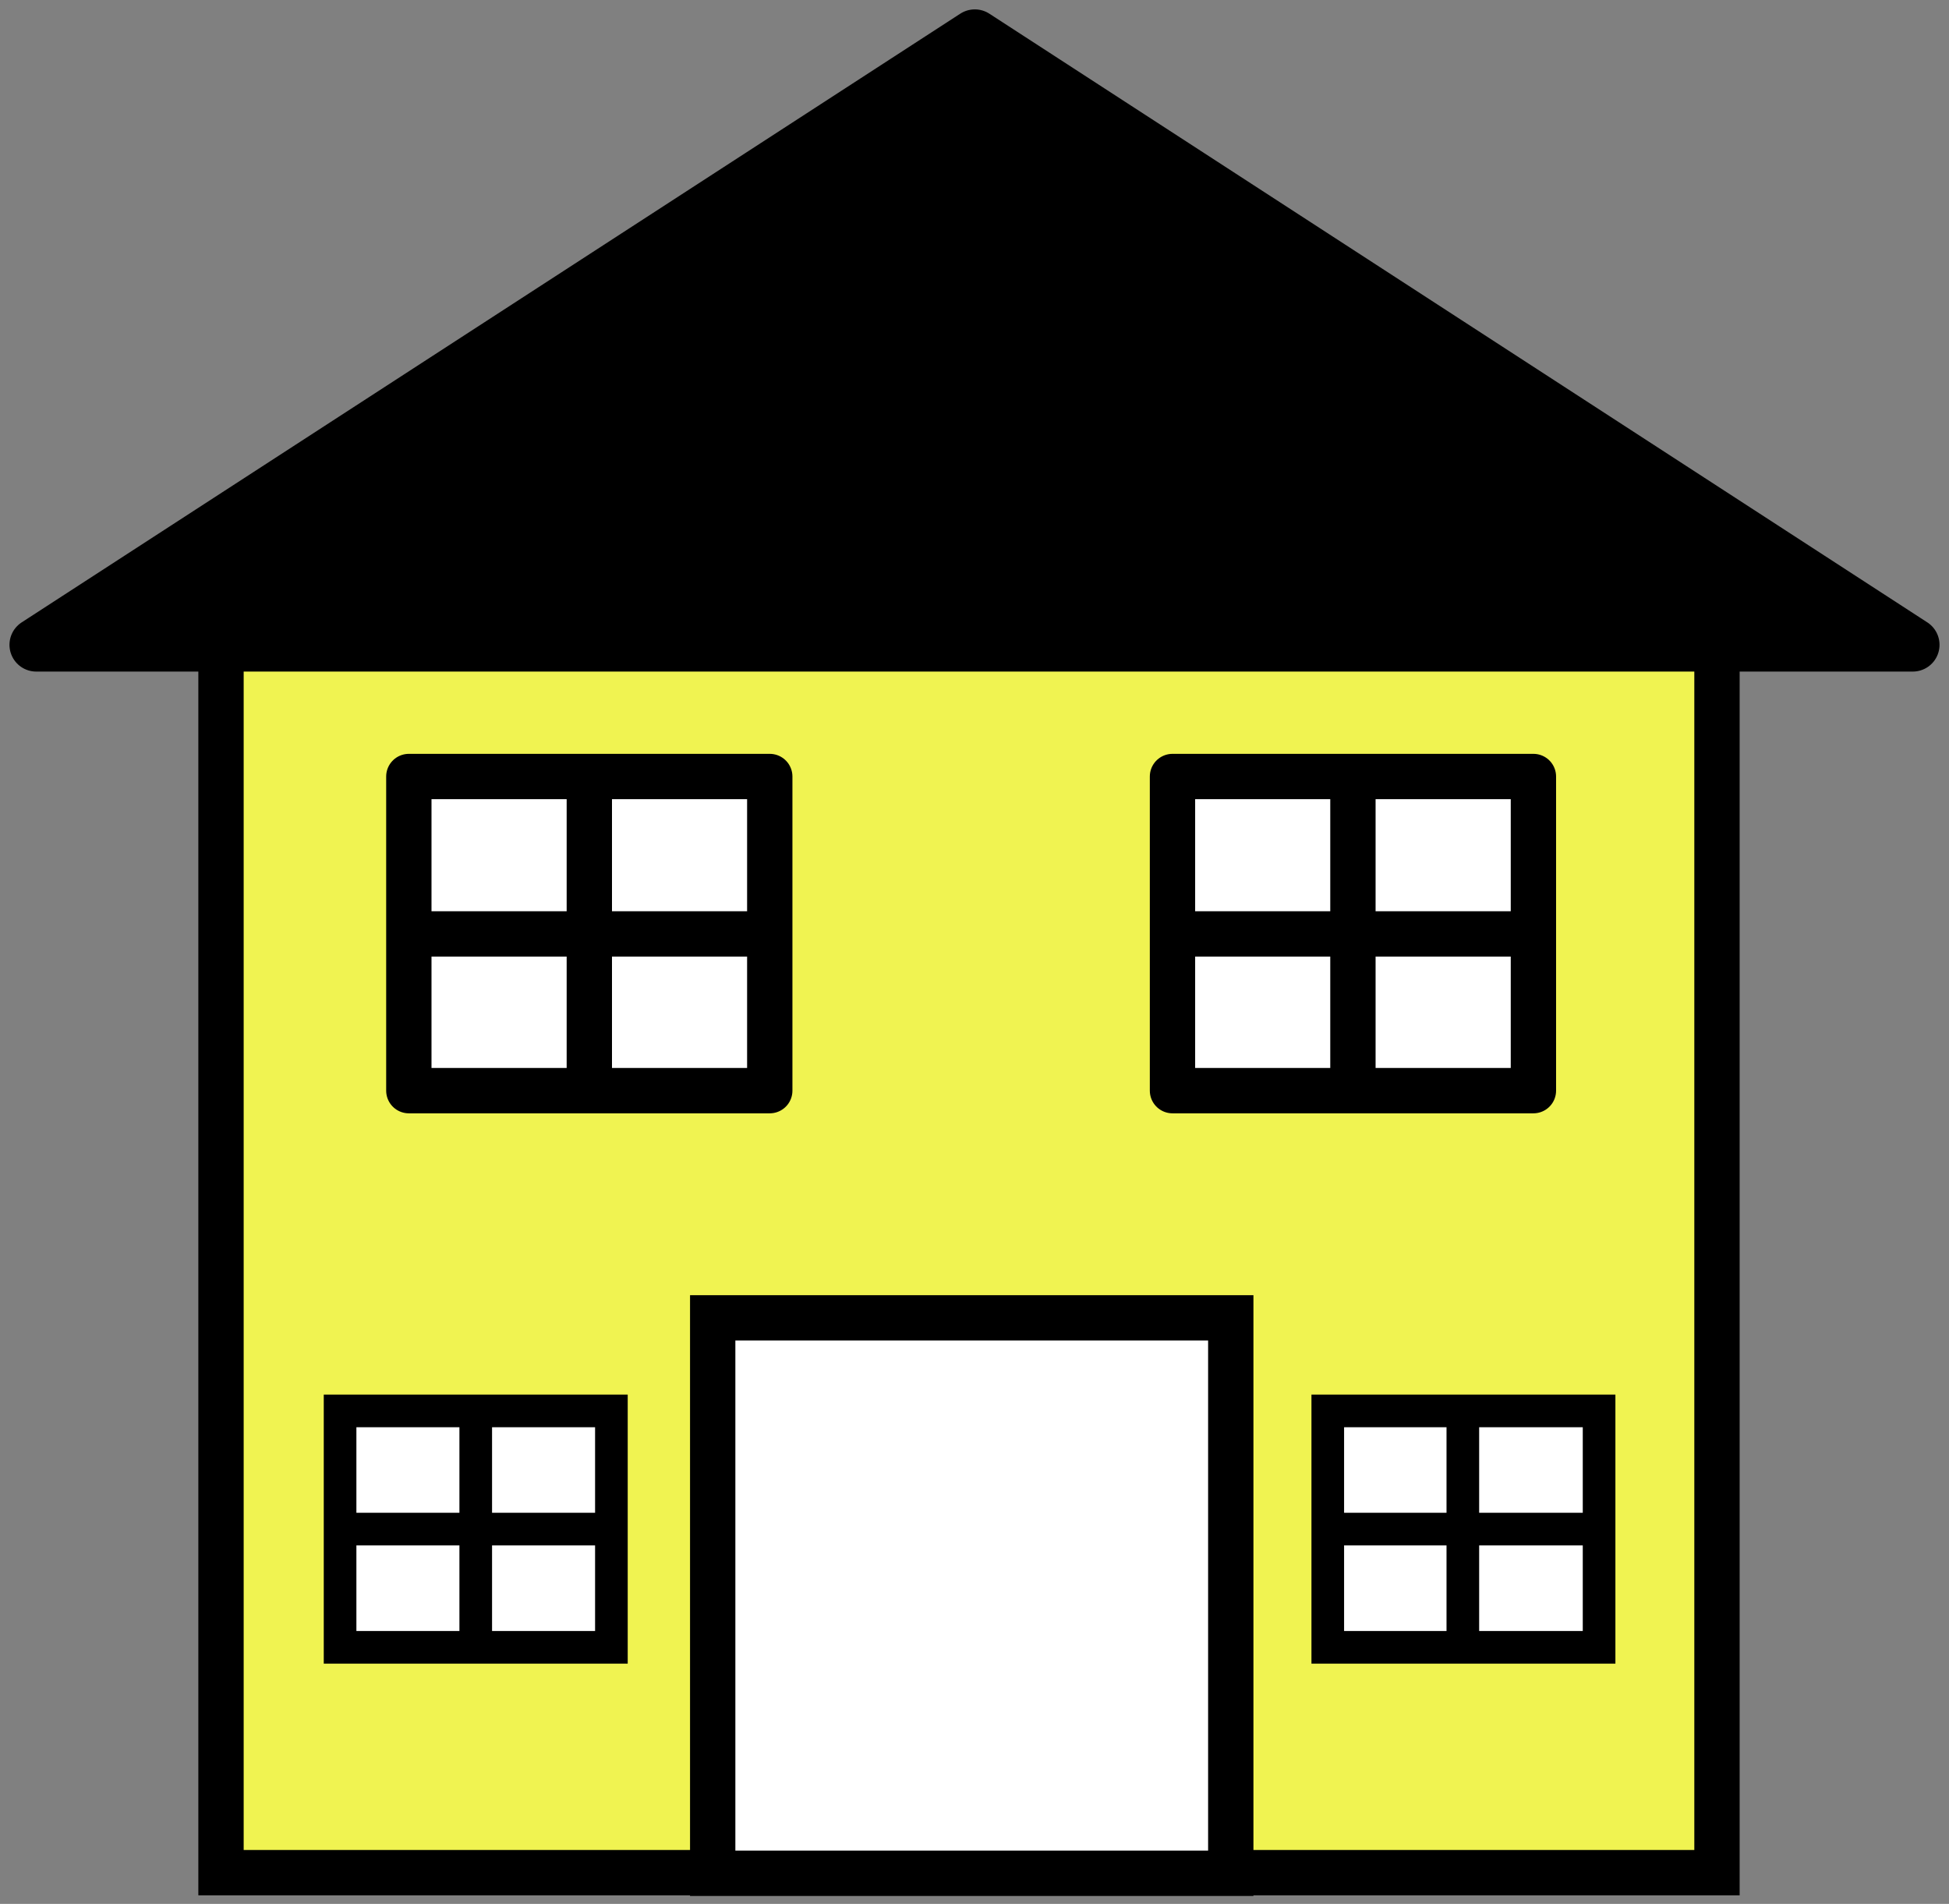
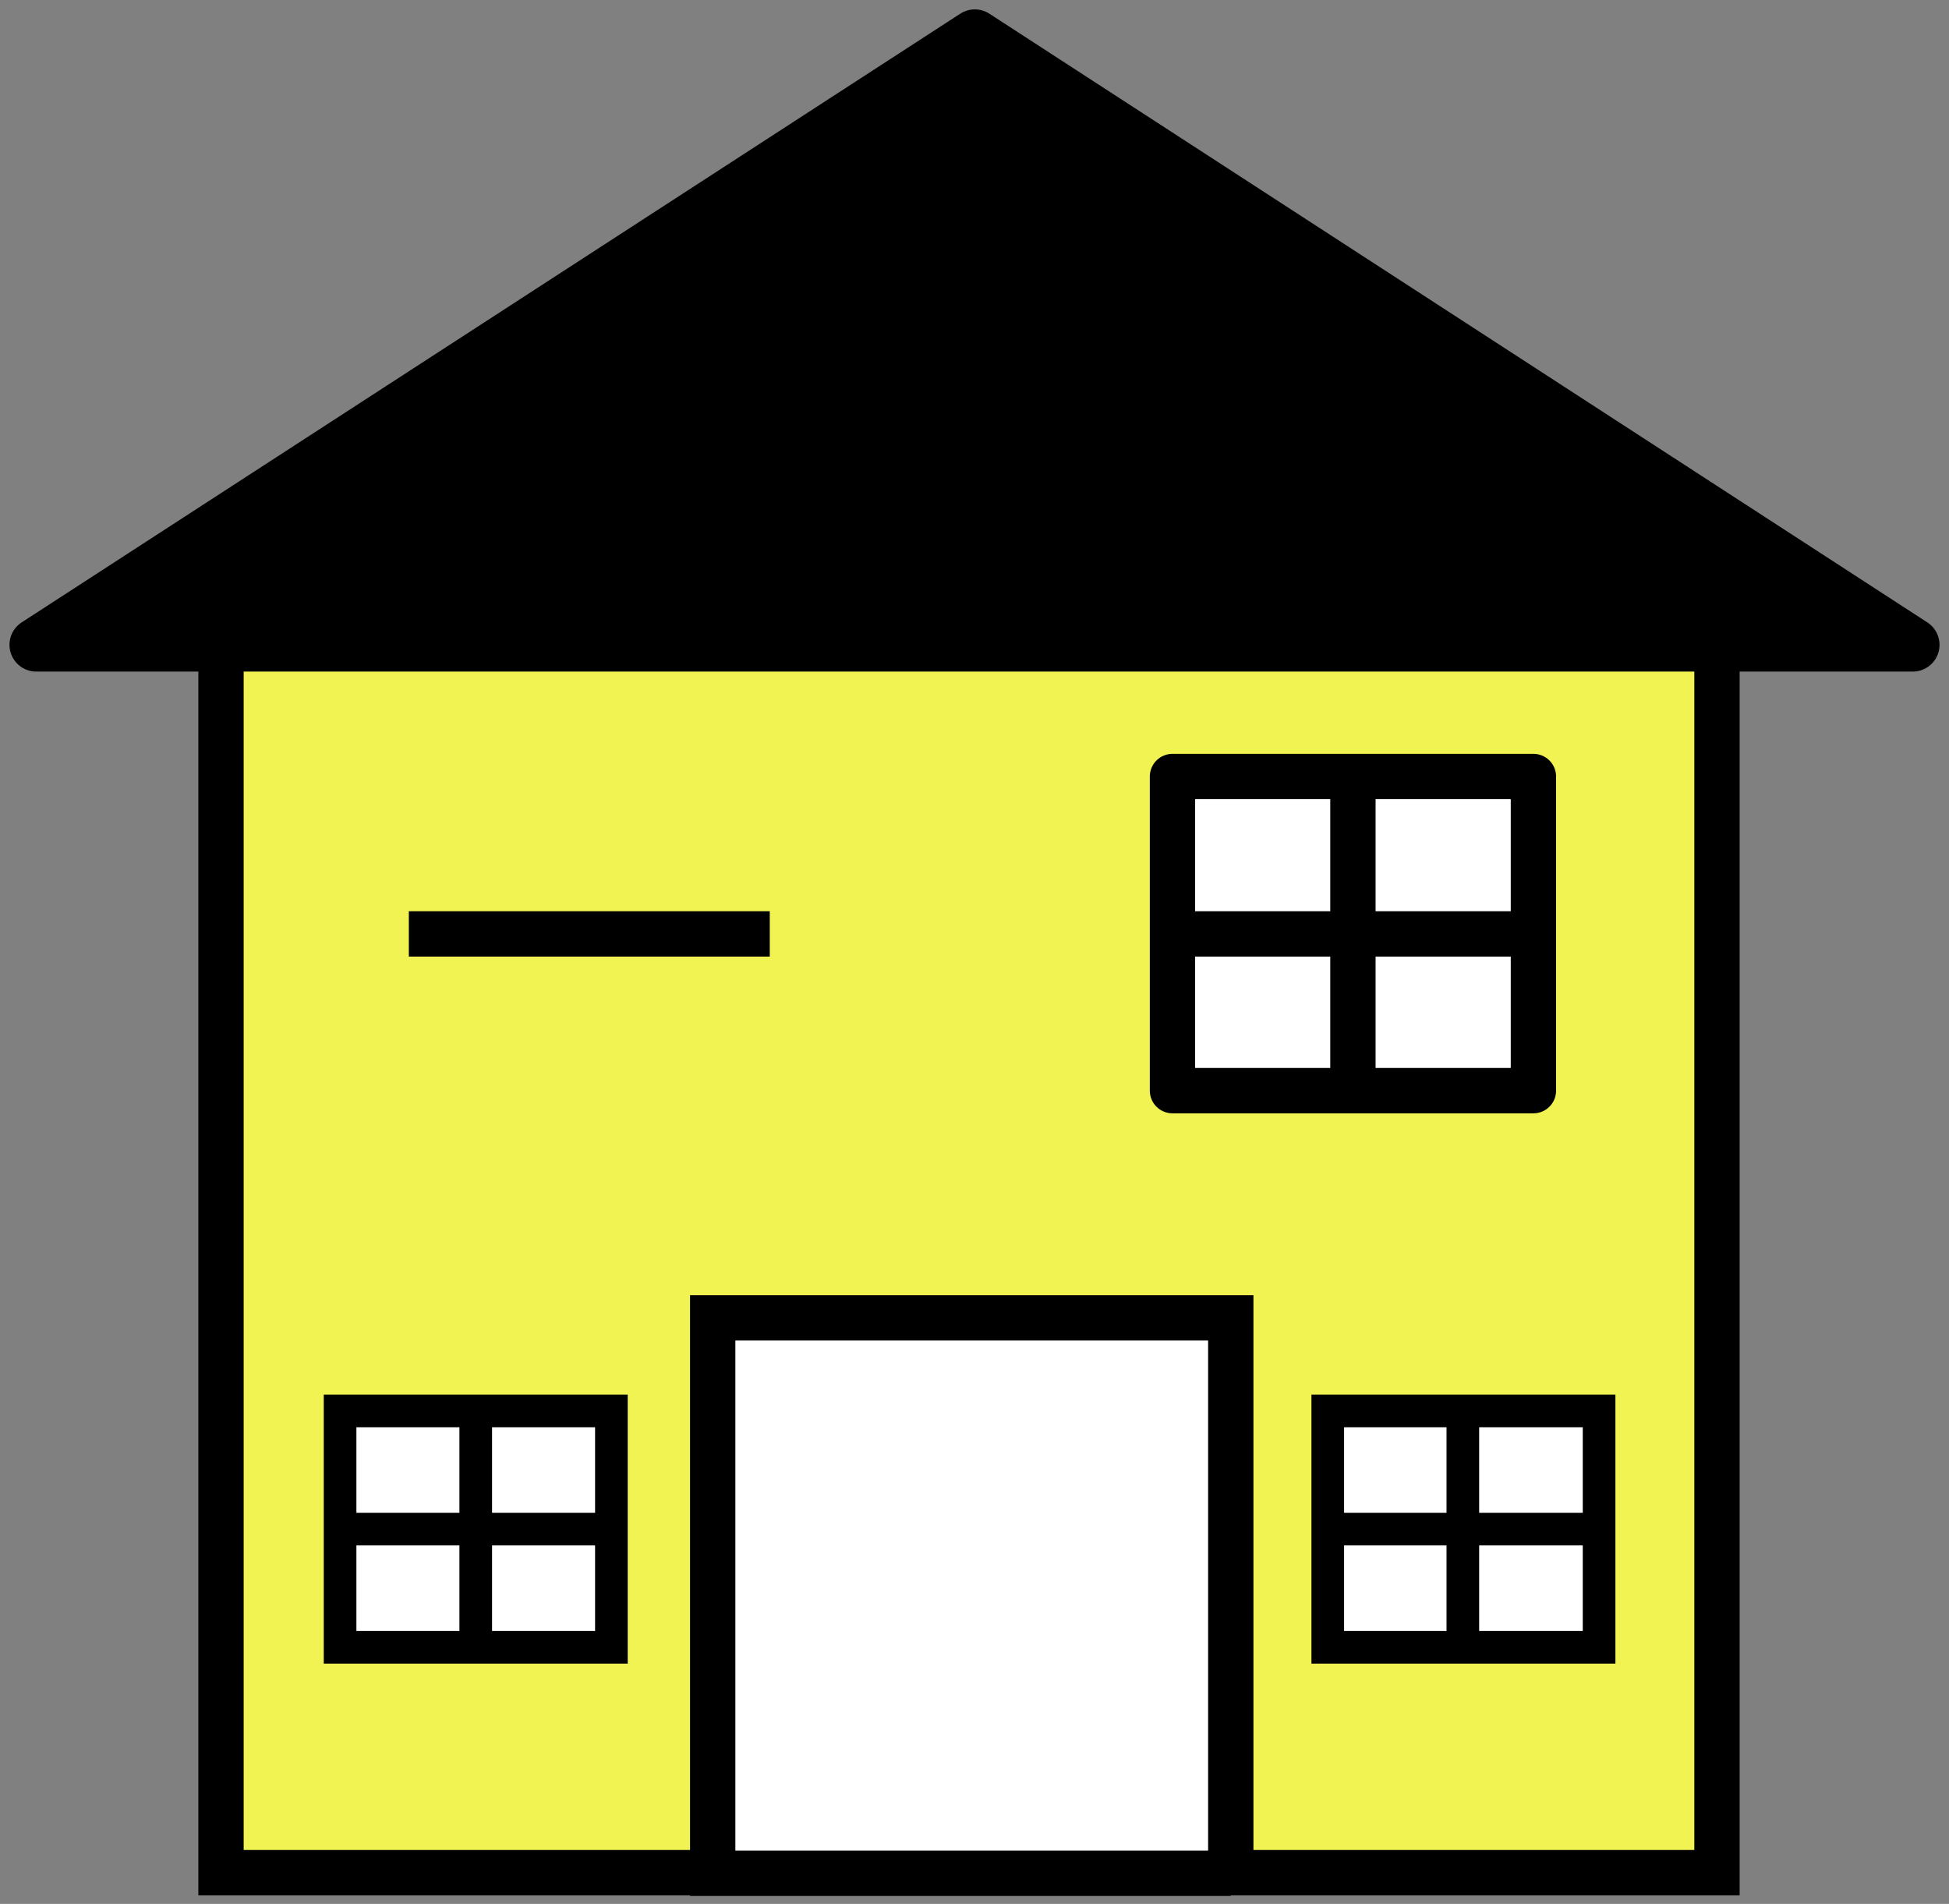
<svg xmlns="http://www.w3.org/2000/svg" width="43" height="42" viewBox="0 0 43 42" fill="none">
  <rect x="0" y="0" width="43" height="42" fill="#808080" stroke="none" />
  <g clip-path="url(#clip0_3_311)">
    <path d="M37.881 13.658H4.876V41.311H37.881V13.658Z" fill="#F0F351" stroke="black" stroke-miterlimit="10" />
    <path d="M35.28 36.34V31.125H29.294V36.34H35.28Z" fill="white" stroke="black" stroke-width="0.72" stroke-miterlimit="10" />
    <path d="M29.281 33.732H35.28" stroke="black" stroke-width="0.72" stroke-miterlimit="10" />
    <path d="M32.274 31.125V36.34" stroke="black" stroke-width="0.72" stroke-miterlimit="10" />
    <path d="M13.489 36.34V31.125H7.503V36.34H13.489Z" fill="white" stroke="black" stroke-width="0.72" stroke-miterlimit="10" />
    <path d="M13.489 33.732H7.503" stroke="black" stroke-width="0.72" stroke-miterlimit="10" />
    <path d="M10.496 31.125V36.34" stroke="black" stroke-width="0.72" stroke-miterlimit="10" />
-     <path d="M27.154 41.325V29.072H15.724V41.325H27.154Z" fill="white" stroke="black" stroke-miterlimit="10" />
+     <path d="M27.154 41.325V29.072H15.724V41.325H27.154" fill="white" stroke="black" stroke-miterlimit="10" />
    <path d="M33.831 24.06V17.13H25.868V24.06H33.831Z" fill="white" stroke="black" stroke-linejoin="round" />
    <path d="M25.881 20.602H33.831" stroke="black" stroke-linejoin="round" />
    <path d="M29.849 17.13V24.06" stroke="black" stroke-linejoin="round" />
-     <path d="M16.983 24.06V17.13H9.02V24.06H16.983Z" fill="white" stroke="black" stroke-linejoin="round" />
    <path d="M16.983 20.602H9.02" stroke="black" stroke-linejoin="round" />
-     <path d="M13.002 17.13V24.06" stroke="black" stroke-linejoin="round" />
    <path d="M21.507 0.797L0.799 14.225H42.201L21.507 0.797Z" fill="black" stroke="black" stroke-width="1.18" stroke-linejoin="round" />
  </g>
  <defs>
    <clipPath id="clip0_3_311">
      <rect width="43" height="42" fill="white" />
    </clipPath>
  </defs>
</svg>